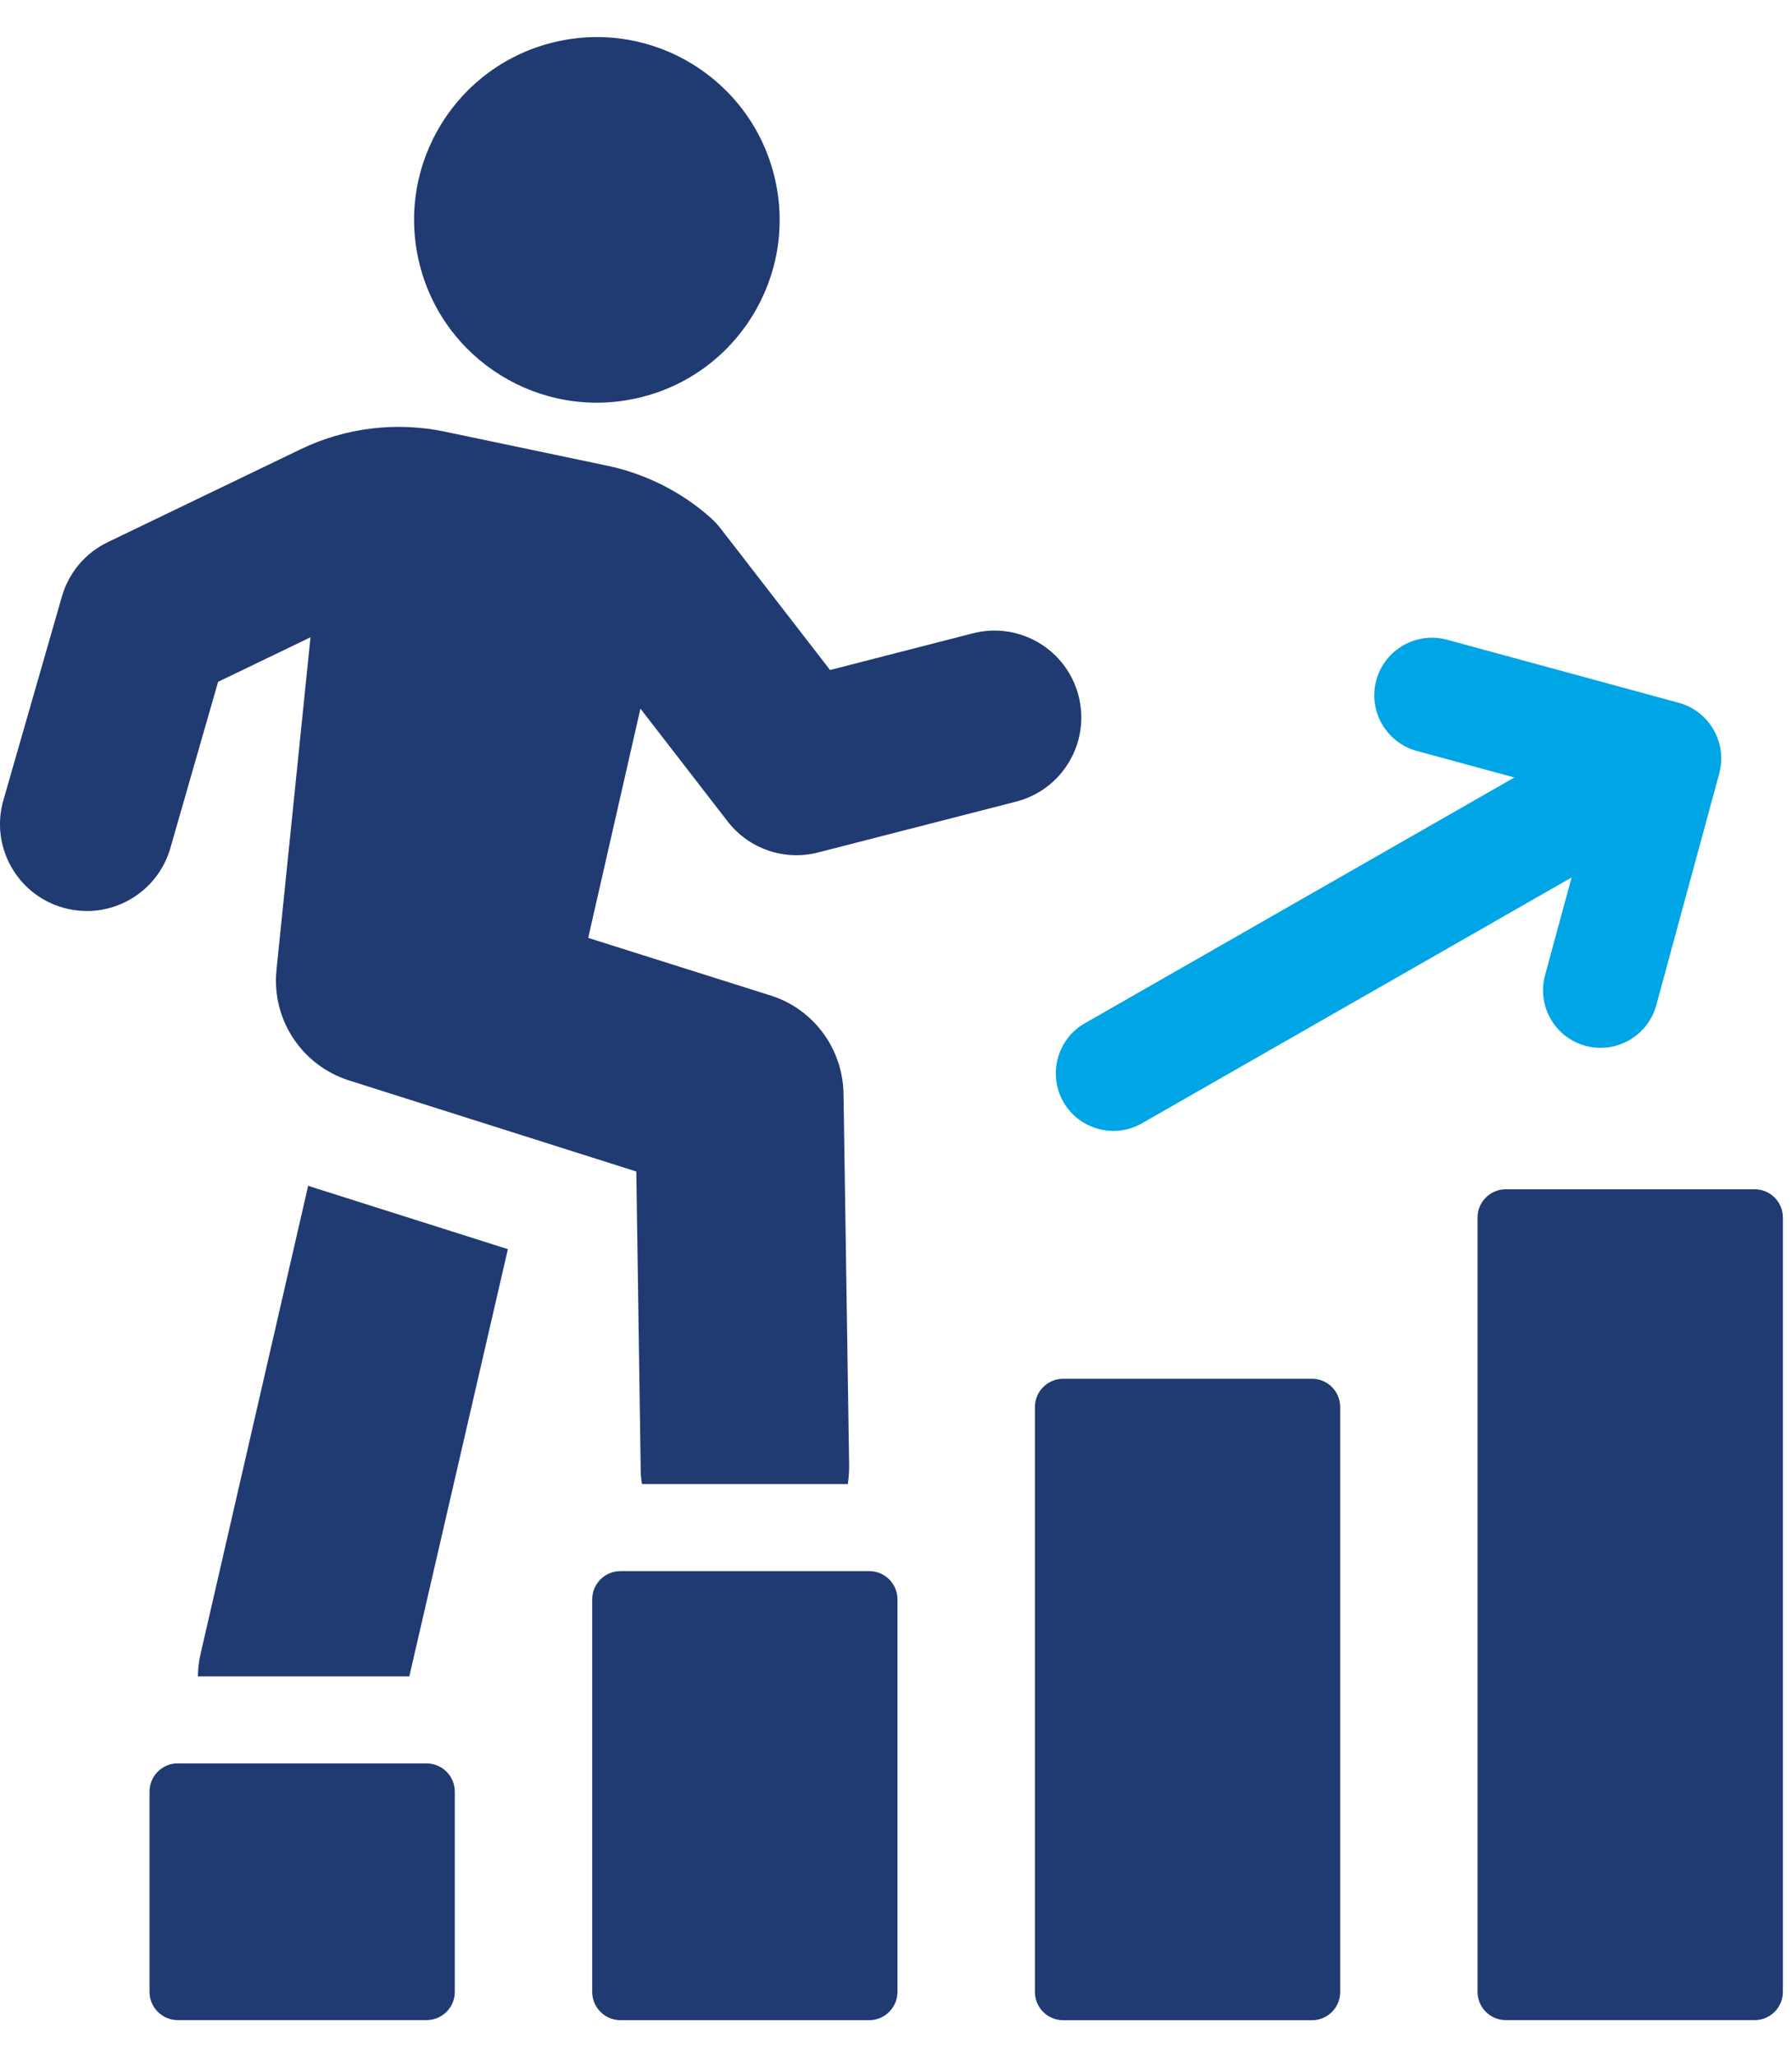
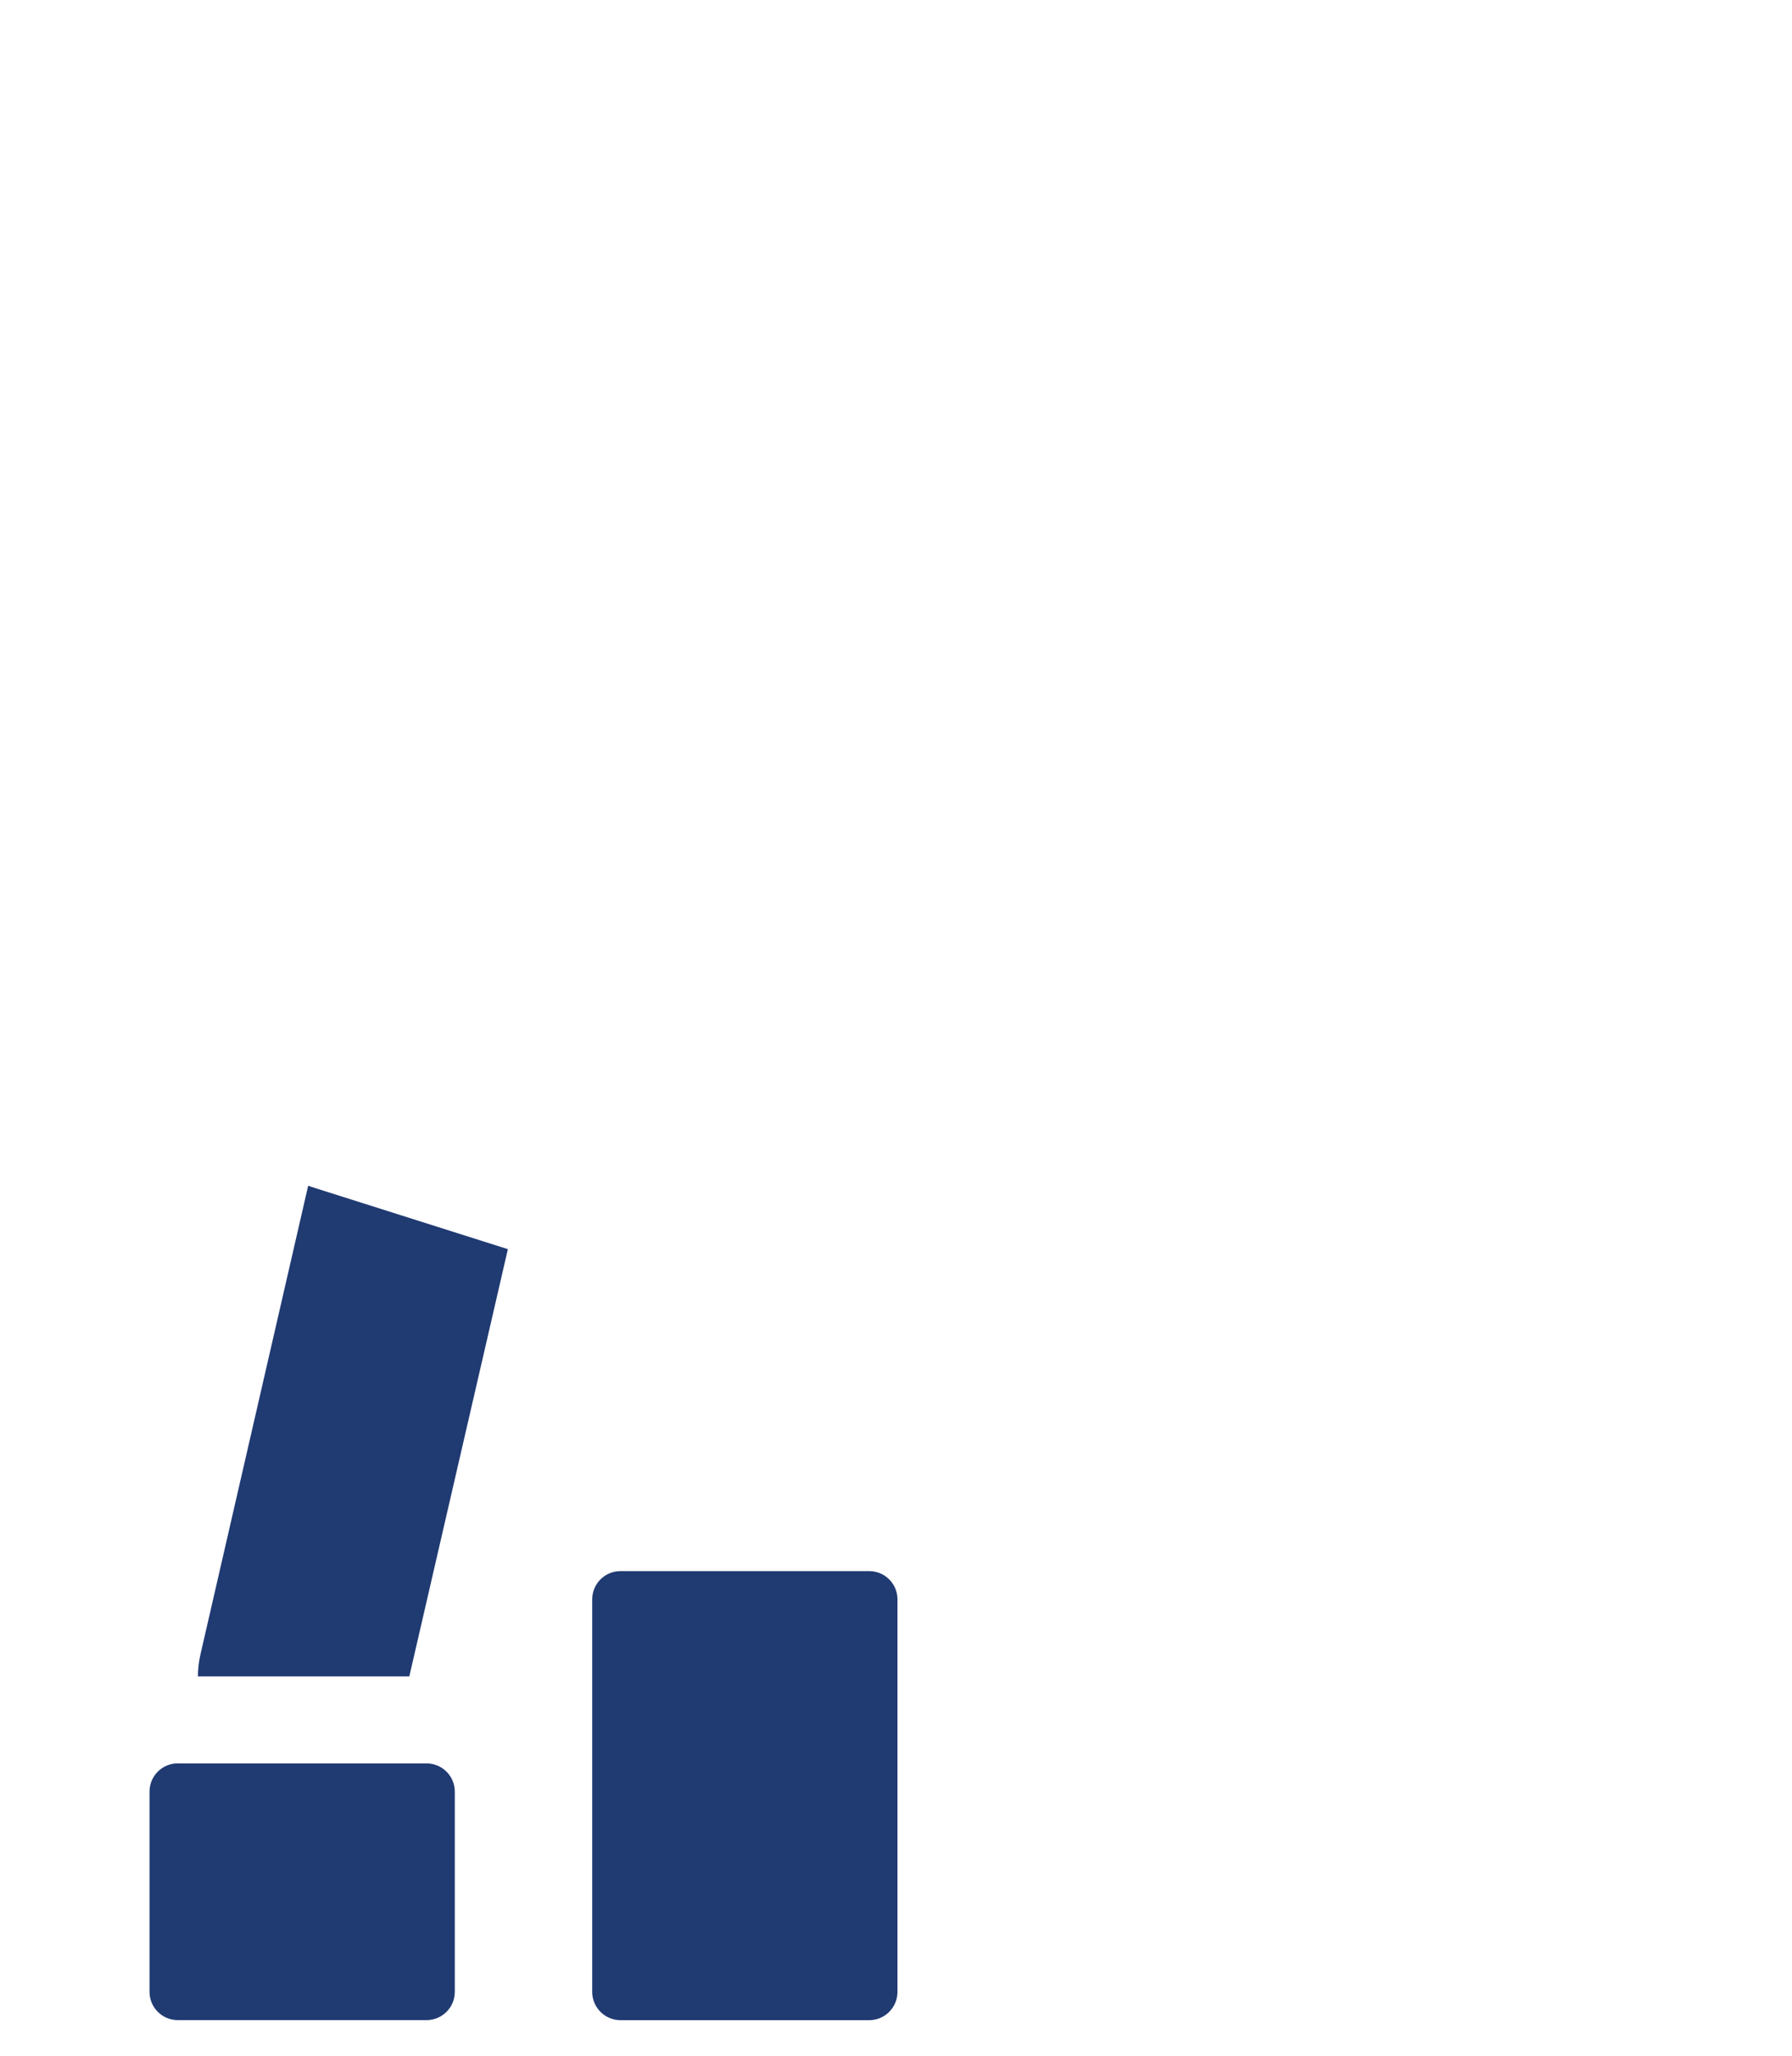
<svg xmlns="http://www.w3.org/2000/svg" width="34" height="39" viewBox="0 0 34 39" fill="none">
  <path d="M5.847 22.495L3.804 31.383C3.772 31.524 3.755 31.663 3.755 31.803H7.766L9.636 23.698L5.97 22.536C5.929 22.52 5.888 22.511 5.847 22.494V22.495Z" fill="#203A72" />
-   <path d="M20.464 13.201C20.237 12.32 19.34 11.788 18.458 12.015L15.749 12.711L13.681 10.037C13.617 9.954 13.545 9.877 13.466 9.808C12.916 9.324 12.245 8.988 11.527 8.836L8.436 8.188C7.522 7.997 6.555 8.113 5.712 8.519L2.044 10.286C1.621 10.489 1.305 10.864 1.175 11.315L0.064 15.181C-0.187 16.055 0.319 16.968 1.194 17.219C1.345 17.263 1.499 17.283 1.649 17.283C2.365 17.283 3.024 16.812 3.232 16.09L4.138 12.935L5.891 12.09L5.245 18.41C5.154 19.341 5.723 20.206 6.612 20.494L12.073 22.225L12.156 27.867C12.156 27.966 12.164 28.064 12.181 28.155H16.086C16.102 28.04 16.111 27.924 16.111 27.809L16.004 20.742C15.988 19.893 15.435 19.144 14.627 18.888L11.16 17.793L12.151 13.444L13.807 15.585C14.21 16.105 14.883 16.336 15.52 16.173L19.278 15.208C20.159 14.982 20.69 14.084 20.464 13.202V13.201Z" fill="#203A72" />
  <path d="M3.372 33.454H8.093C8.389 33.454 8.629 33.694 8.629 33.99V37.788C8.629 38.084 8.389 38.324 8.093 38.324H3.373C3.077 38.324 2.837 38.084 2.837 37.788V33.989C2.837 33.693 3.077 33.453 3.373 33.453L3.372 33.454Z" fill="#203A72" />
  <path d="M11.772 29.806H16.492C16.788 29.806 17.028 30.046 17.028 30.342V37.788C17.028 38.084 16.788 38.325 16.492 38.325H11.772C11.476 38.325 11.236 38.084 11.236 37.788V30.342C11.236 30.046 11.476 29.806 11.772 29.806Z" fill="#203A72" />
-   <path d="M20.172 26.157H24.892C25.188 26.157 25.428 26.397 25.428 26.693V37.79C25.428 38.086 25.188 38.326 24.892 38.326H20.172C19.876 38.326 19.636 38.086 19.636 37.79V26.693C19.636 26.397 19.876 26.157 20.172 26.157Z" fill="#203A72" />
-   <path d="M28.571 22.562H33.291C33.587 22.562 33.827 22.802 33.827 23.098V37.788C33.827 38.084 33.587 38.324 33.291 38.324H28.57C28.274 38.324 28.034 38.084 28.034 37.788V23.098C28.034 22.802 28.274 22.562 28.57 22.562H28.571Z" fill="#203A72" />
-   <path d="M12.121 7.546C13.985 7.107 15.139 5.239 14.699 3.375C14.259 1.511 12.392 0.357 10.528 0.797C8.664 1.237 7.51 3.104 7.95 4.968C8.39 6.832 10.257 7.986 12.121 7.546Z" fill="#203A72" />
-   <path d="M32.619 14.674C32.777 14.092 32.433 13.491 31.851 13.333L27.454 12.136C26.872 11.979 26.271 12.323 26.113 12.904C25.954 13.485 26.299 14.087 26.88 14.246L28.732 14.75L20.582 19.413C20.059 19.712 19.877 20.382 20.176 20.905C20.475 21.428 21.145 21.61 21.667 21.31L29.818 16.647L29.315 18.499C29.238 18.781 29.276 19.076 29.42 19.329C29.565 19.582 29.801 19.764 30.083 19.841C30.663 19.998 31.265 19.654 31.424 19.073L32.62 14.674H32.619Z" fill="#00A5E6" />
</svg>